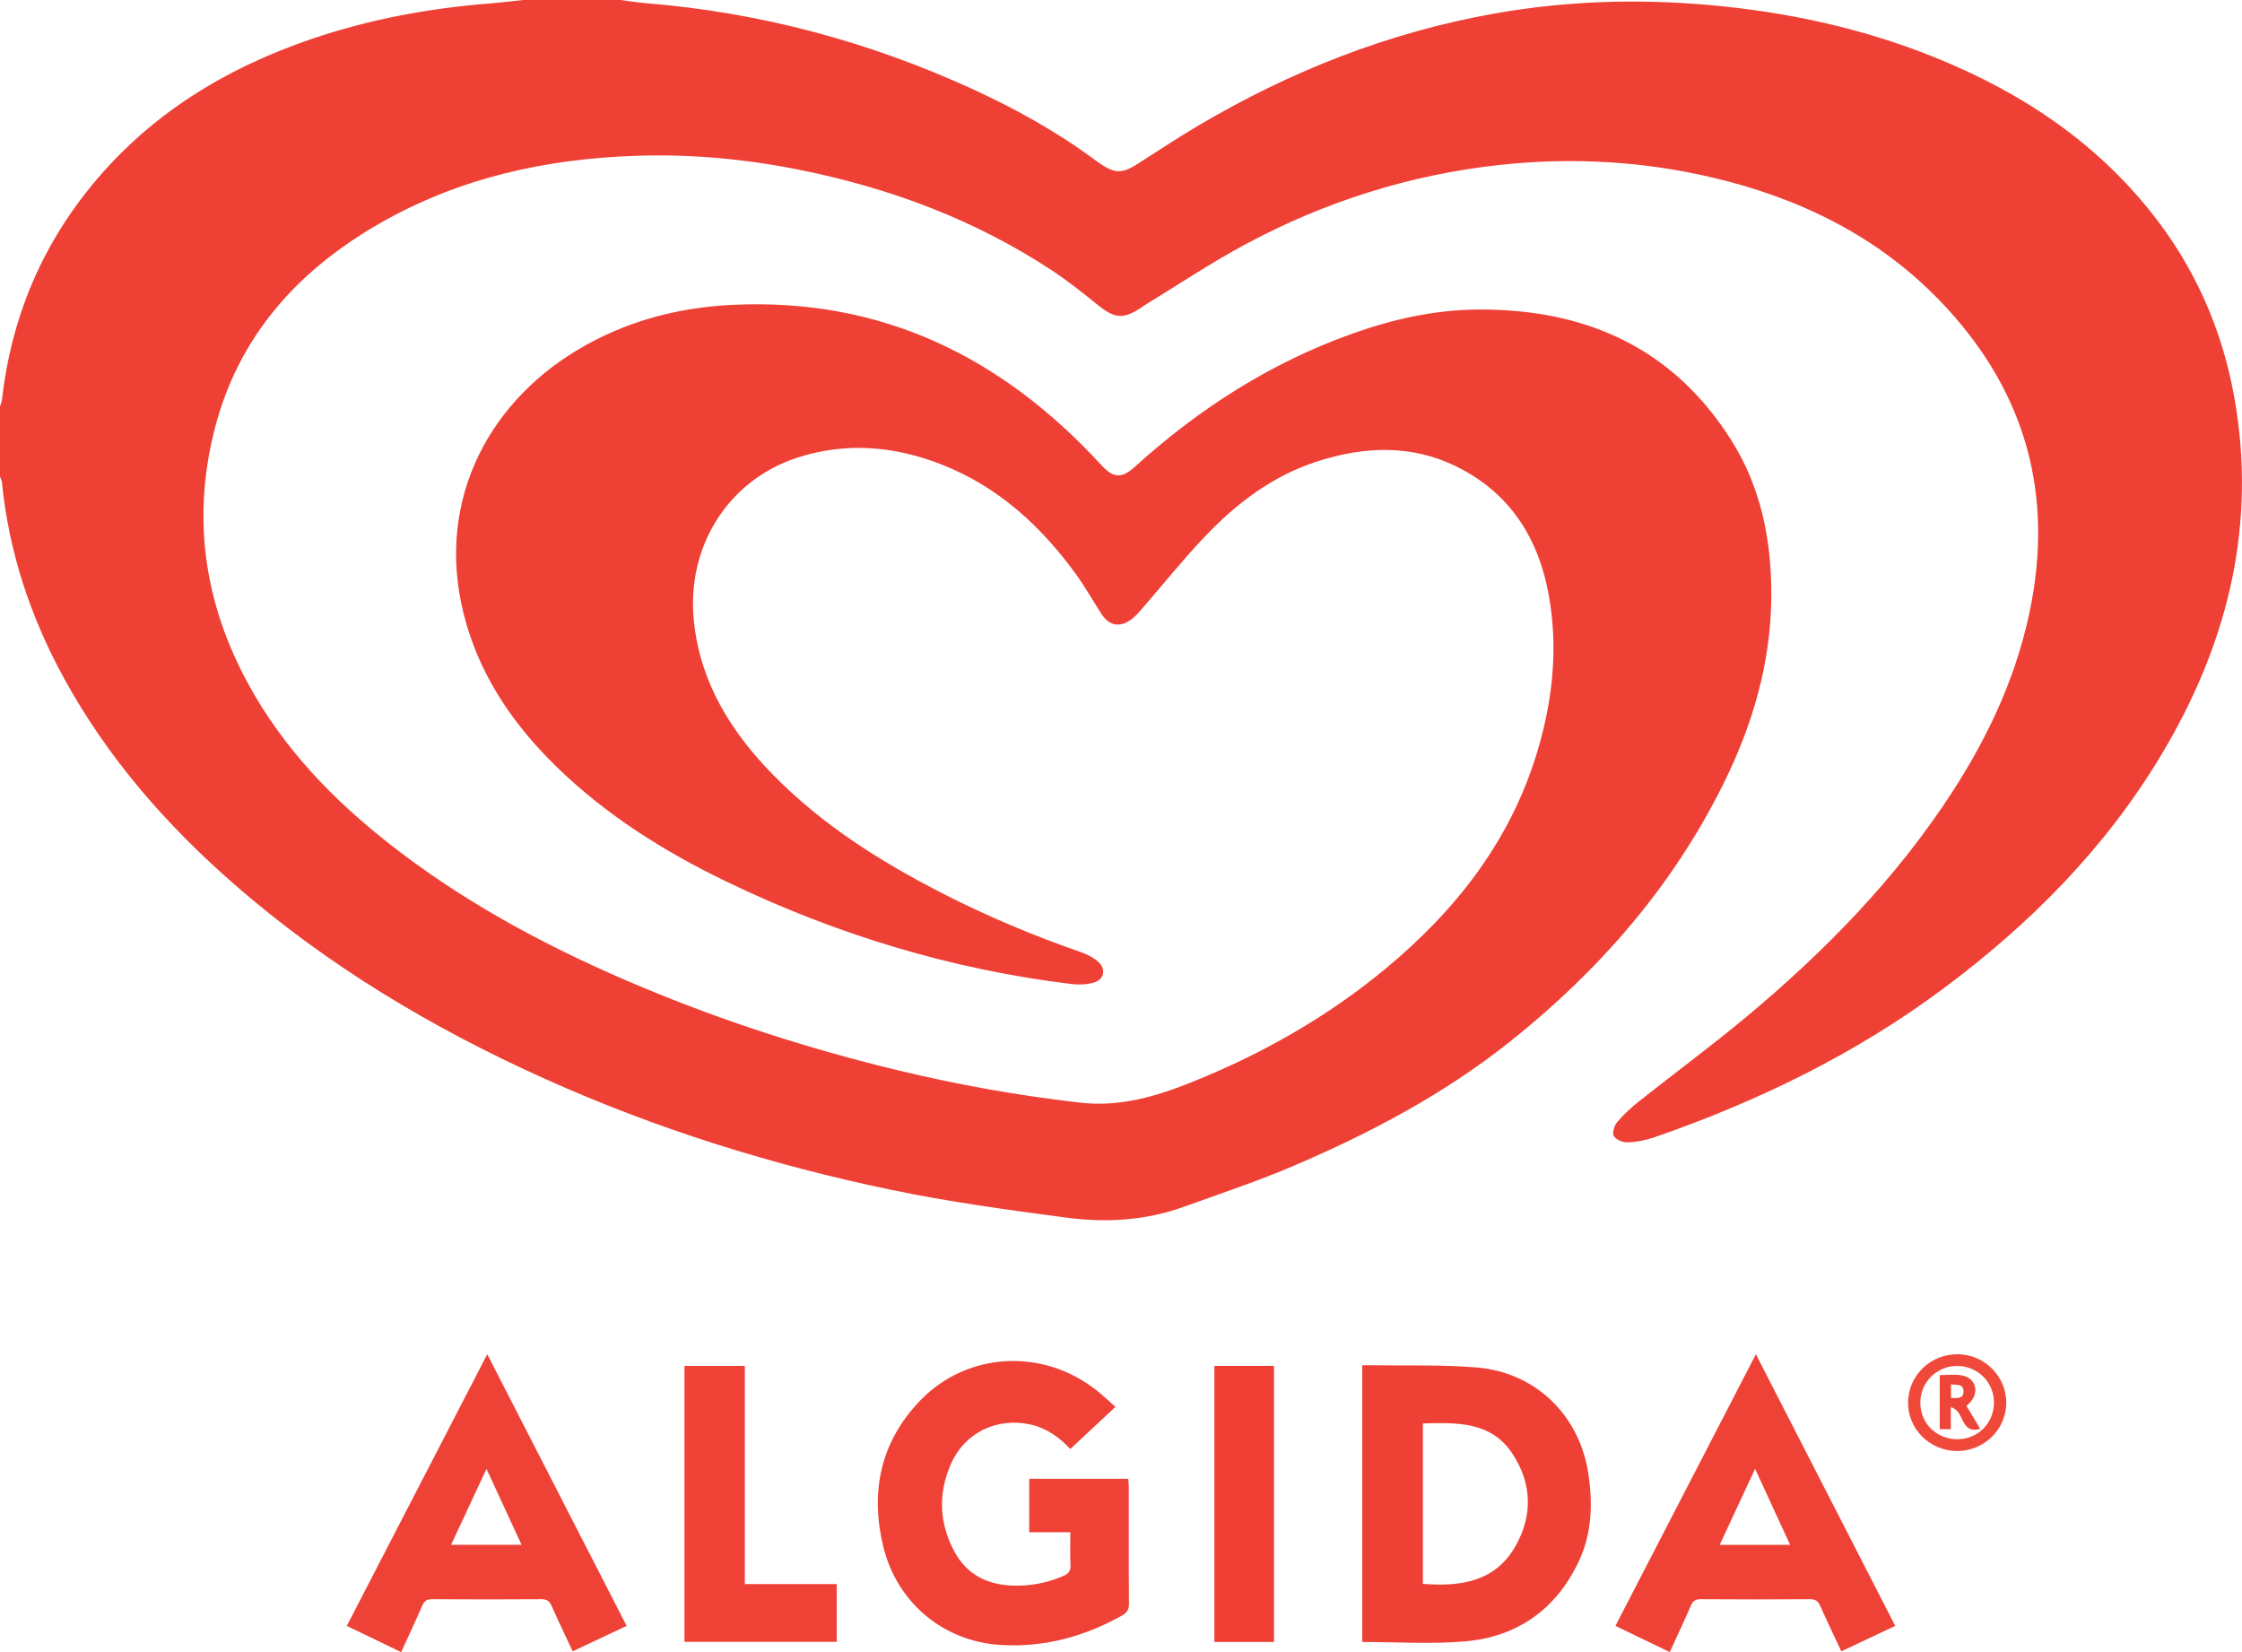
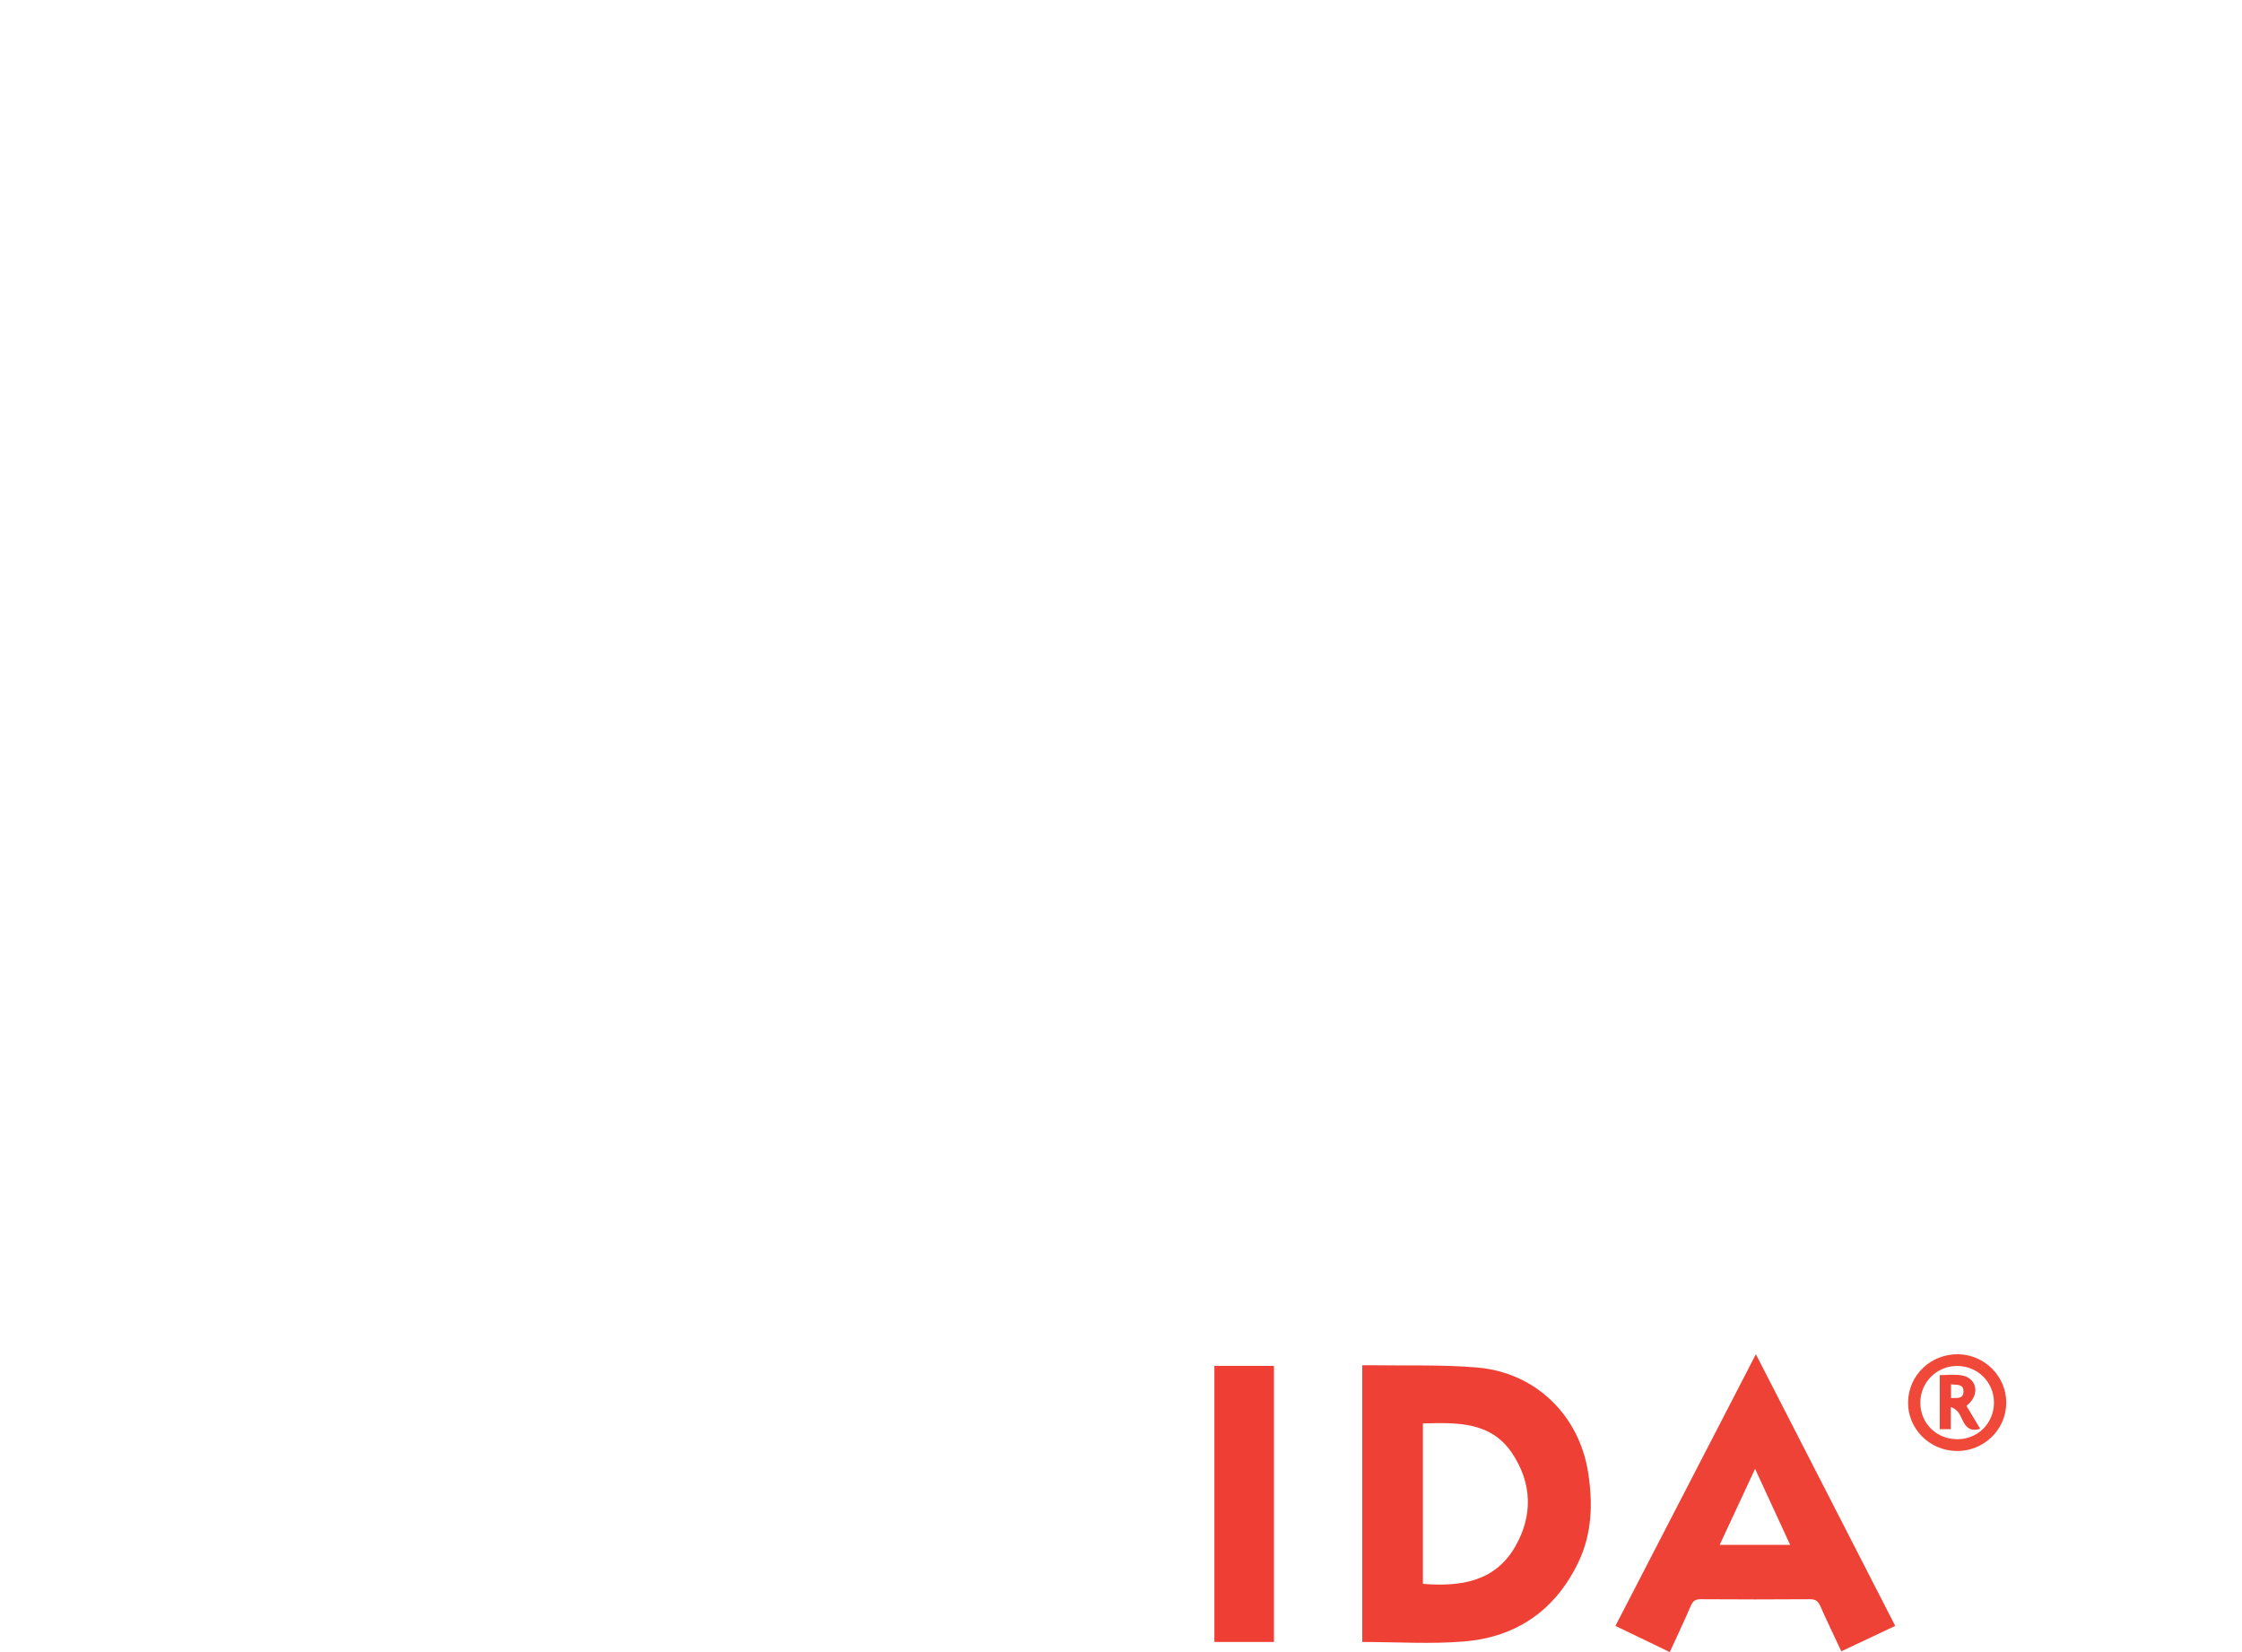
<svg xmlns="http://www.w3.org/2000/svg" width="133" height="98" viewBox="0 0 133 98" fill="none">
-   <path d="M36.796 0C37.315 0.065 37.834 0.149 38.355 0.192C45.096 0.741 51.522 2.464 57.654 5.266C60.236 6.447 62.711 7.82 64.991 9.515C65.08 9.581 65.17 9.644 65.261 9.706C66.118 10.294 66.568 10.304 67.439 9.751C68.635 8.993 69.812 8.204 71.029 7.484C76.519 4.232 82.377 1.913 88.692 0.797C92.896 0.053 97.129 -0.08 101.383 0.297C105.985 0.705 110.455 1.665 114.742 3.39C120.018 5.513 124.597 8.583 128.038 13.15C130.545 16.478 132.048 20.223 132.669 24.32C133.785 31.685 132.004 38.44 128.225 44.758C124.914 50.294 120.452 54.791 115.283 58.641C110.063 62.529 104.276 65.337 98.133 67.465C97.635 67.637 97.094 67.743 96.569 67.763C96.284 67.774 95.871 67.608 95.737 67.39C95.627 67.212 95.761 66.768 95.934 66.563C96.32 66.105 96.772 65.691 97.244 65.317C99.347 63.65 101.512 62.057 103.571 60.34C108.267 56.428 112.504 52.092 115.832 46.951C118.088 43.465 119.778 39.746 120.529 35.645C121.784 28.788 119.913 22.853 115.076 17.839C111.372 14.001 106.754 11.747 101.585 10.53C97.433 9.554 93.223 9.322 88.987 9.781C83.627 10.361 78.572 11.969 73.843 14.513C71.807 15.609 69.878 16.901 67.901 18.106C67.854 18.134 67.811 18.17 67.766 18.201C66.644 18.963 66.145 18.916 65.102 18.073C64.217 17.358 63.323 16.645 62.373 16.02C57.827 13.037 52.819 11.162 47.493 10.086C44.297 9.441 41.066 9.135 37.806 9.239C32.399 9.411 27.237 10.546 22.515 13.257C17.655 16.047 14.152 19.944 12.741 25.426C11.299 31.026 12.212 36.319 15.133 41.287C17.34 45.042 20.4 48.032 23.865 50.645C28.204 53.917 32.988 56.417 37.995 58.518C42.942 60.592 48.035 62.228 53.254 63.486C56.824 64.348 60.429 64.992 64.083 65.408C66.419 65.673 68.539 65.054 70.64 64.215C74.842 62.536 78.733 60.333 82.21 57.448C86.336 54.025 89.534 49.953 91.134 44.789C92.032 41.892 92.404 38.928 91.977 35.92C91.464 32.31 89.824 29.366 86.406 27.676C83.748 26.363 80.977 26.475 78.214 27.347C75.464 28.215 73.261 29.92 71.333 31.978C70.08 33.316 68.928 34.747 67.727 36.133C67.547 36.339 67.363 36.55 67.147 36.715C66.447 37.255 65.8 37.136 65.326 36.397C64.823 35.612 64.362 34.797 63.815 34.043C61.739 31.19 59.202 28.863 55.851 27.551C53.039 26.451 50.158 26.205 47.243 27.166C43.278 28.474 40.685 32.338 41.167 36.884C41.553 40.53 43.386 43.444 45.9 46.002C48.83 48.981 52.329 51.171 56.039 53.059C58.647 54.388 61.343 55.516 64.112 56.477C64.486 56.606 64.868 56.798 65.156 57.059C65.639 57.498 65.494 58.12 64.865 58.292C64.451 58.404 63.985 58.423 63.556 58.371C56.373 57.494 49.548 55.416 43.057 52.277C39.41 50.514 36.003 48.377 33.085 45.551C30.594 43.14 28.655 40.386 27.673 37.03C25.649 30.122 28.795 24.041 34.224 20.779C37.041 19.086 40.135 18.247 43.41 18.086C52.303 17.647 59.45 21.188 65.323 27.576C66.049 28.365 66.525 28.409 67.325 27.685C71.121 24.249 75.364 21.522 80.226 19.79C82.619 18.938 85.085 18.384 87.634 18.362C94.027 18.308 99.23 20.616 102.697 26.102C104.487 28.933 105.102 32.11 105.077 35.421C105.047 39.347 103.963 43.016 102.229 46.511C99.216 52.585 94.858 57.585 89.556 61.802C85.677 64.889 81.32 67.194 76.773 69.142C74.647 70.054 72.442 70.785 70.264 71.573C67.982 72.4 65.65 72.546 63.236 72.225C59.761 71.764 56.29 71.294 52.859 70.578C45.786 69.104 38.928 66.962 32.342 64.002C25.654 60.996 19.421 57.275 13.897 52.455C9.852 48.925 6.369 44.934 3.789 40.22C1.801 36.586 0.524 32.731 0.114 28.607C0.103 28.494 0.039 28.385 0 28.274C0 26.886 0 25.497 0 24.109C0.039 23.979 0.1 23.852 0.114 23.719C0.65 18.962 2.403 14.698 5.458 10.979C8.907 6.779 13.37 4.051 18.494 2.308C21.927 1.14 25.467 0.487 29.082 0.202C29.734 0.15 30.383 0.068 31.034 0C32.955 0 34.875 0 36.796 0Z" fill="#EF4035" />
-   <path d="M66.171 83.452C65.242 84.319 64.374 85.13 63.492 85.953C62.884 85.3 62.115 84.713 61.124 84.498C59.117 84.063 57.219 84.988 56.403 86.858C55.635 88.618 55.715 90.387 56.638 92.074C57.311 93.305 58.414 93.938 59.822 94.041C60.947 94.124 62.024 93.936 63.06 93.492C63.365 93.361 63.524 93.207 63.505 92.848C63.472 92.213 63.496 91.577 63.496 90.89C62.671 90.89 61.885 90.89 61.055 90.89C61.055 89.814 61.055 88.786 61.055 87.719C62.993 87.719 64.937 87.719 66.93 87.719C66.941 87.86 66.962 88.016 66.962 88.172C66.964 90.49 66.954 92.808 66.973 95.126C66.976 95.491 66.85 95.671 66.538 95.844C64.282 97.099 61.88 97.747 59.281 97.57C55.9 97.338 53.179 95.006 52.391 91.714C51.616 88.484 52.233 85.524 54.581 83.085C57.363 80.197 61.808 79.956 64.987 82.425C65.378 82.729 65.736 83.072 66.171 83.452Z" fill="#EF4136" />
  <path d="M80.812 97.399C80.812 91.913 80.812 86.477 80.812 80.984C80.993 80.984 81.153 80.982 81.314 80.984C83.417 81.019 85.531 80.94 87.622 81.118C91.094 81.412 93.682 83.949 94.213 87.354C94.497 89.174 94.445 90.967 93.637 92.66C92.288 95.484 89.996 97.103 86.876 97.367C84.88 97.536 82.859 97.399 80.812 97.399ZM84.409 93.953C86.663 94.13 88.69 93.821 89.888 91.737C90.949 89.891 90.88 87.964 89.698 86.197C88.435 84.313 86.419 84.384 84.409 84.436C84.409 87.626 84.409 90.769 84.409 93.953Z" fill="#EF4035" />
-   <path d="M37.173 96.445C36.07 96.965 35.04 97.45 33.973 97.954C33.547 97.043 33.119 96.159 32.724 95.261C32.594 94.968 32.435 94.862 32.108 94.864C29.948 94.879 27.787 94.879 25.626 94.864C25.317 94.862 25.17 94.969 25.051 95.242C24.652 96.159 24.225 97.065 23.798 98C22.722 97.481 21.683 96.981 20.572 96.446C23.335 91.101 26.091 85.773 28.905 80.33C31.683 85.741 34.416 91.069 37.173 96.445ZM30.939 91.635C30.247 90.137 29.576 88.683 28.86 87.133C28.134 88.688 27.459 90.135 26.759 91.635C28.187 91.635 29.528 91.635 30.939 91.635Z" fill="#EF4236" />
  <path d="M112.429 96.445C111.33 96.964 110.301 97.449 109.231 97.954C108.806 97.044 108.378 96.162 107.982 95.266C107.853 94.974 107.698 94.862 107.369 94.864C105.208 94.88 103.047 94.879 100.887 94.864C100.579 94.862 100.429 94.964 100.31 95.239C99.911 96.156 99.484 97.062 99.055 98C97.981 97.482 96.942 96.982 95.83 96.446C98.592 91.103 101.346 85.777 104.163 80.33C106.939 85.742 109.671 91.068 112.429 96.445ZM104.115 87.13C103.387 88.693 102.714 90.138 102.016 91.637C103.45 91.637 104.79 91.637 106.194 91.637C105.503 90.138 104.833 88.684 104.115 87.13Z" fill="#EF4236" />
-   <path d="M44.185 81.024C44.185 85.336 44.185 89.617 44.185 93.965C46.025 93.965 47.822 93.965 49.637 93.965C49.637 95.139 49.637 96.247 49.637 97.39C46.635 97.39 43.637 97.39 40.603 97.39C40.603 91.953 40.603 86.506 40.603 81.023C41.764 81.024 42.935 81.024 44.185 81.024Z" fill="#EF4136" />
  <path d="M72.039 97.397C72.039 91.931 72.039 86.498 72.039 81.025C73.207 81.025 74.376 81.025 75.574 81.025C75.574 86.476 75.574 91.921 75.574 97.397C74.409 97.397 73.256 97.397 72.039 97.397Z" fill="#EF3F35" />
  <path d="M116.073 86.072C114.462 86.057 113.157 84.738 113.19 83.16C113.223 81.565 114.541 80.311 116.16 80.332C117.736 80.353 119.027 81.657 119.015 83.218C119.004 84.81 117.686 86.088 116.073 86.072ZM118.286 83.192C118.282 81.992 117.326 81.038 116.117 81.027C114.896 81.016 113.912 81.995 113.918 83.217C113.923 84.446 114.895 85.387 116.143 85.373C117.352 85.359 118.289 84.404 118.286 83.192Z" fill="#F0493A" />
  <path d="M117.471 84.754C116.944 84.915 116.685 84.735 116.468 84.339C116.3 84.034 116.215 83.622 115.726 83.465C115.726 83.927 115.726 84.335 115.726 84.775C115.483 84.775 115.292 84.775 115.07 84.775C115.07 83.718 115.07 82.667 115.07 81.57C115.489 81.57 115.931 81.513 116.353 81.582C117.195 81.718 117.447 82.552 116.871 83.191C116.812 83.256 116.743 83.313 116.654 83.396C116.923 83.843 117.183 84.276 117.471 84.754ZM115.738 82.927C116.089 82.922 116.47 83.003 116.478 82.549C116.487 82.06 116.072 82.171 115.738 82.115C115.738 82.391 115.738 82.634 115.738 82.927Z" fill="#EF4538" />
</svg>